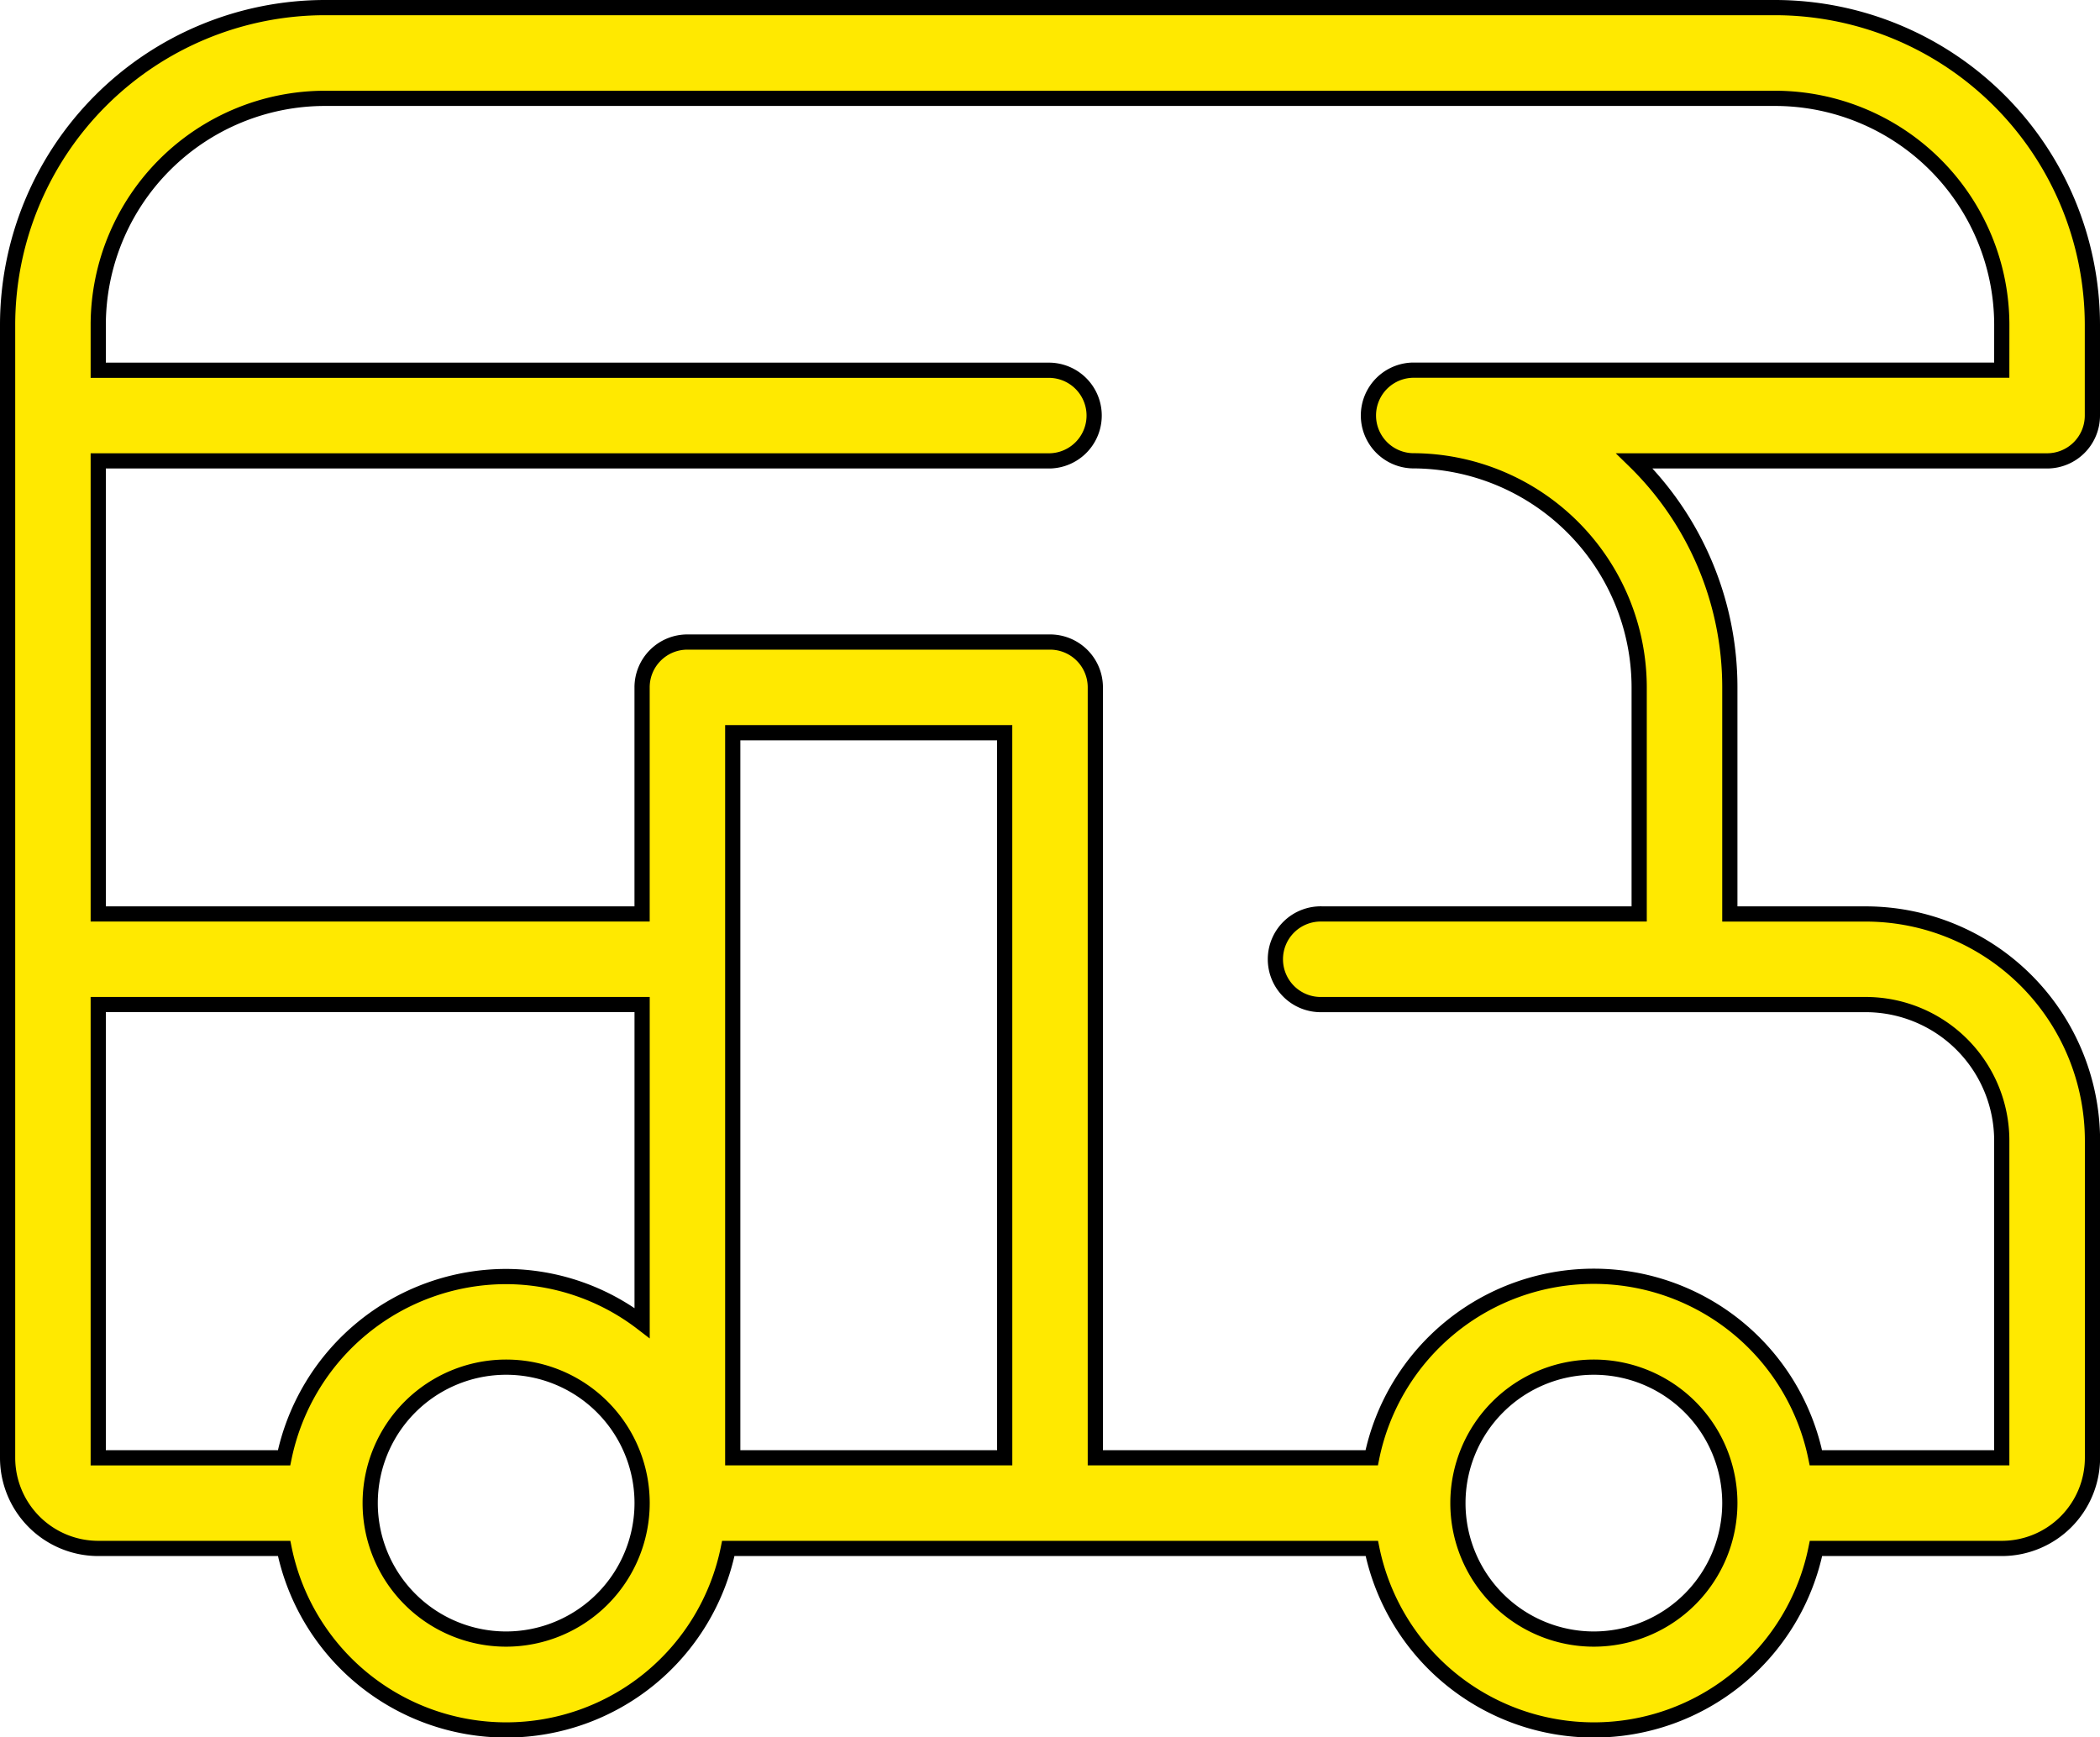
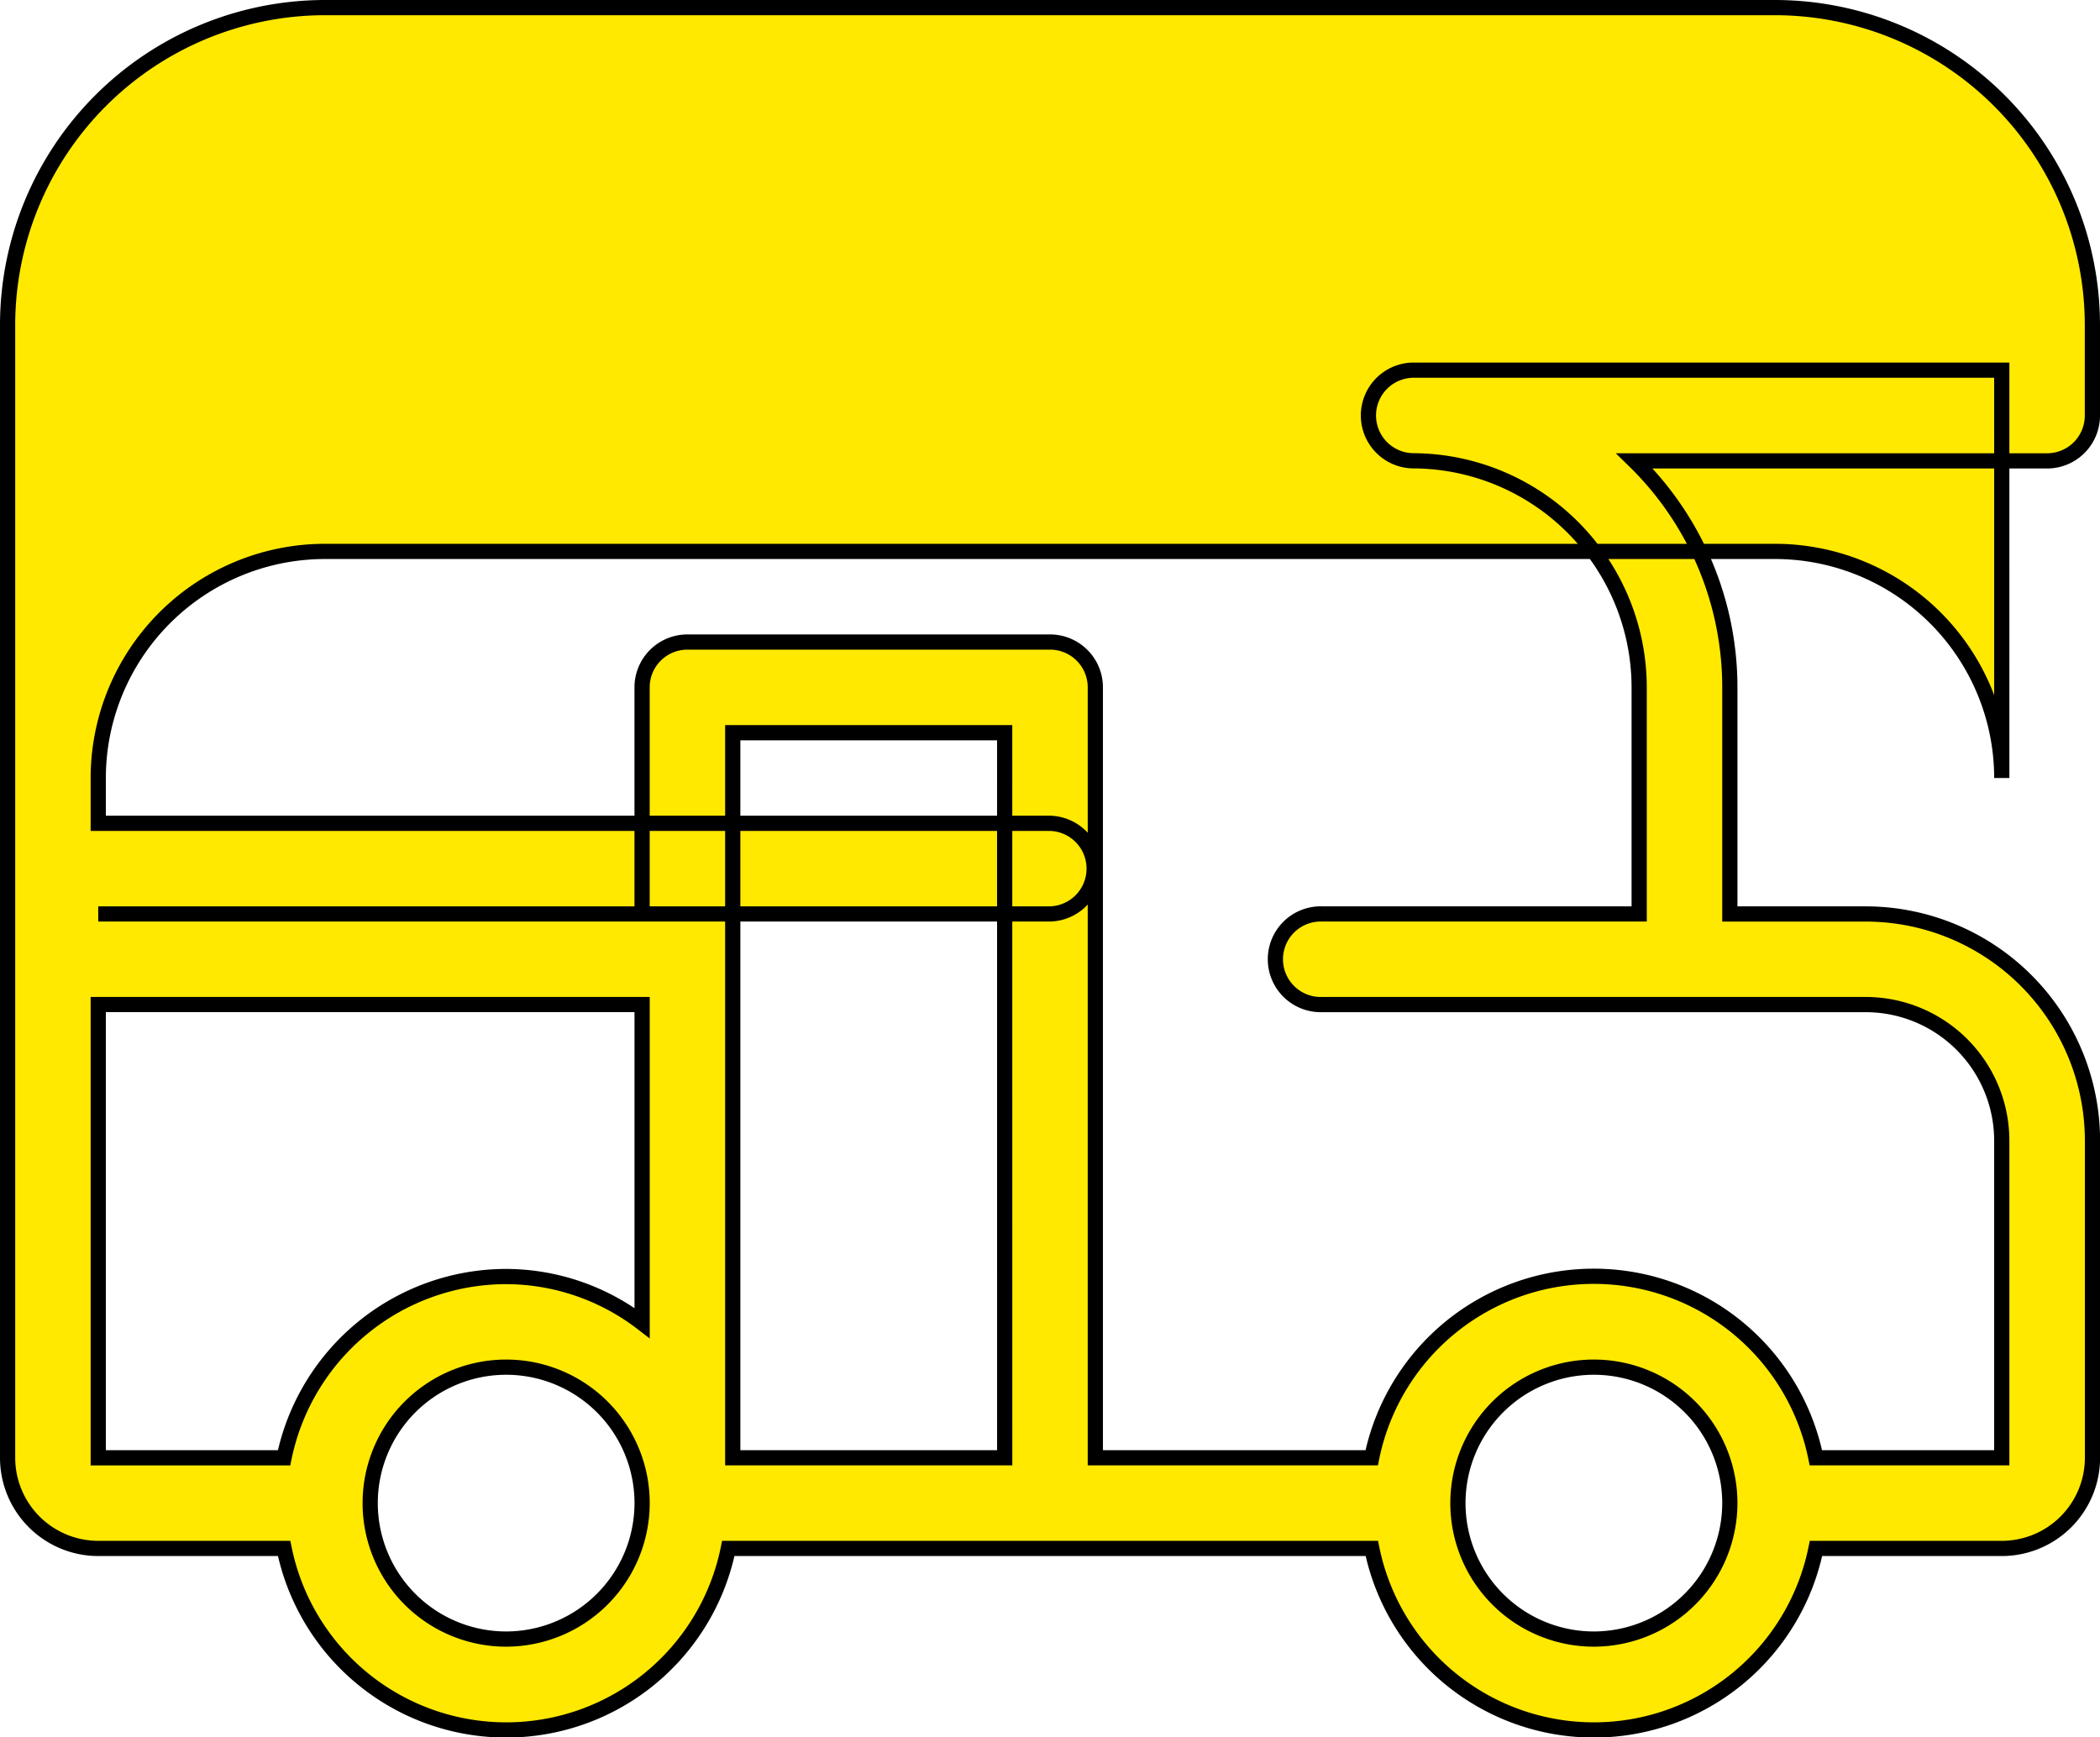
<svg xmlns="http://www.w3.org/2000/svg" width="69.026" height="57.109" viewBox="0 0 69.026 57.109">
  <g id="camper" transform="translate(0.25 -31.75)">
    <g id="Group_7" data-name="Group 7" transform="translate(0 32)">
-       <path id="Path_72" data-name="Path 72" d="M68.526,45.407V42.428A10.44,10.44,0,0,0,58.1,32H10.428A10.44,10.44,0,0,0,0,42.428V79.67A2.982,2.982,0,0,0,2.979,82.65H9.089a7.449,7.449,0,0,0,14.6,0H44.841a7.449,7.449,0,0,0,14.6,0h6.109a2.982,2.982,0,0,0,2.979-2.979V69.242a7.457,7.457,0,0,0-7.448-7.448H56.609V54.345A10.4,10.4,0,0,0,53.473,46.9H67.036A1.489,1.489,0,0,0,68.526,45.407ZM16.387,85.629a4.469,4.469,0,1,1,4.469-4.469A4.475,4.475,0,0,1,16.387,85.629ZM20.856,75.24a7.372,7.372,0,0,0-4.469-1.528,7.462,7.462,0,0,0-7.3,5.959H2.979v-14.9H20.856Zm11.918,4.43H23.835V55.835h8.938Zm19.366,5.959a4.469,4.469,0,1,1,4.469-4.469A4.475,4.475,0,0,1,52.139,85.629ZM65.547,43.918H46.181a1.49,1.49,0,0,0,0,2.979,7.457,7.457,0,0,1,7.448,7.448v7.448H43.2a1.49,1.49,0,1,0,0,2.979H61.078a4.475,4.475,0,0,1,4.469,4.469V79.67H59.437a7.449,7.449,0,0,0-14.6,0H35.753V54.345a1.489,1.489,0,0,0-1.49-1.49H22.345a1.489,1.489,0,0,0-1.49,1.49v7.448H2.979V46.9H34.263a1.49,1.49,0,0,0,0-2.979H2.979v-1.49a7.457,7.457,0,0,1,7.448-7.448H58.1a7.457,7.457,0,0,1,7.448,7.448Z" transform="translate(0 -32)" fill="#ffe900" stroke="#000" stroke-width="0.5" />
+       <path id="Path_72" data-name="Path 72" d="M68.526,45.407V42.428A10.44,10.44,0,0,0,58.1,32H10.428A10.44,10.44,0,0,0,0,42.428V79.67A2.982,2.982,0,0,0,2.979,82.65H9.089a7.449,7.449,0,0,0,14.6,0H44.841a7.449,7.449,0,0,0,14.6,0h6.109a2.982,2.982,0,0,0,2.979-2.979V69.242a7.457,7.457,0,0,0-7.448-7.448H56.609V54.345A10.4,10.4,0,0,0,53.473,46.9H67.036A1.489,1.489,0,0,0,68.526,45.407ZM16.387,85.629a4.469,4.469,0,1,1,4.469-4.469A4.475,4.475,0,0,1,16.387,85.629ZM20.856,75.24a7.372,7.372,0,0,0-4.469-1.528,7.462,7.462,0,0,0-7.3,5.959H2.979v-14.9H20.856Zm11.918,4.43H23.835V55.835h8.938Zm19.366,5.959a4.469,4.469,0,1,1,4.469-4.469A4.475,4.475,0,0,1,52.139,85.629ZM65.547,43.918H46.181a1.49,1.49,0,0,0,0,2.979,7.457,7.457,0,0,1,7.448,7.448v7.448H43.2a1.49,1.49,0,1,0,0,2.979H61.078a4.475,4.475,0,0,1,4.469,4.469V79.67H59.437a7.449,7.449,0,0,0-14.6,0H35.753V54.345a1.489,1.489,0,0,0-1.49-1.49H22.345a1.489,1.489,0,0,0-1.49,1.49v7.448H2.979H34.263a1.49,1.49,0,0,0,0-2.979H2.979v-1.49a7.457,7.457,0,0,1,7.448-7.448H58.1a7.457,7.457,0,0,1,7.448,7.448Z" transform="translate(0 -32)" fill="#ffe900" stroke="#000" stroke-width="0.5" />
    </g>
  </g>
</svg>